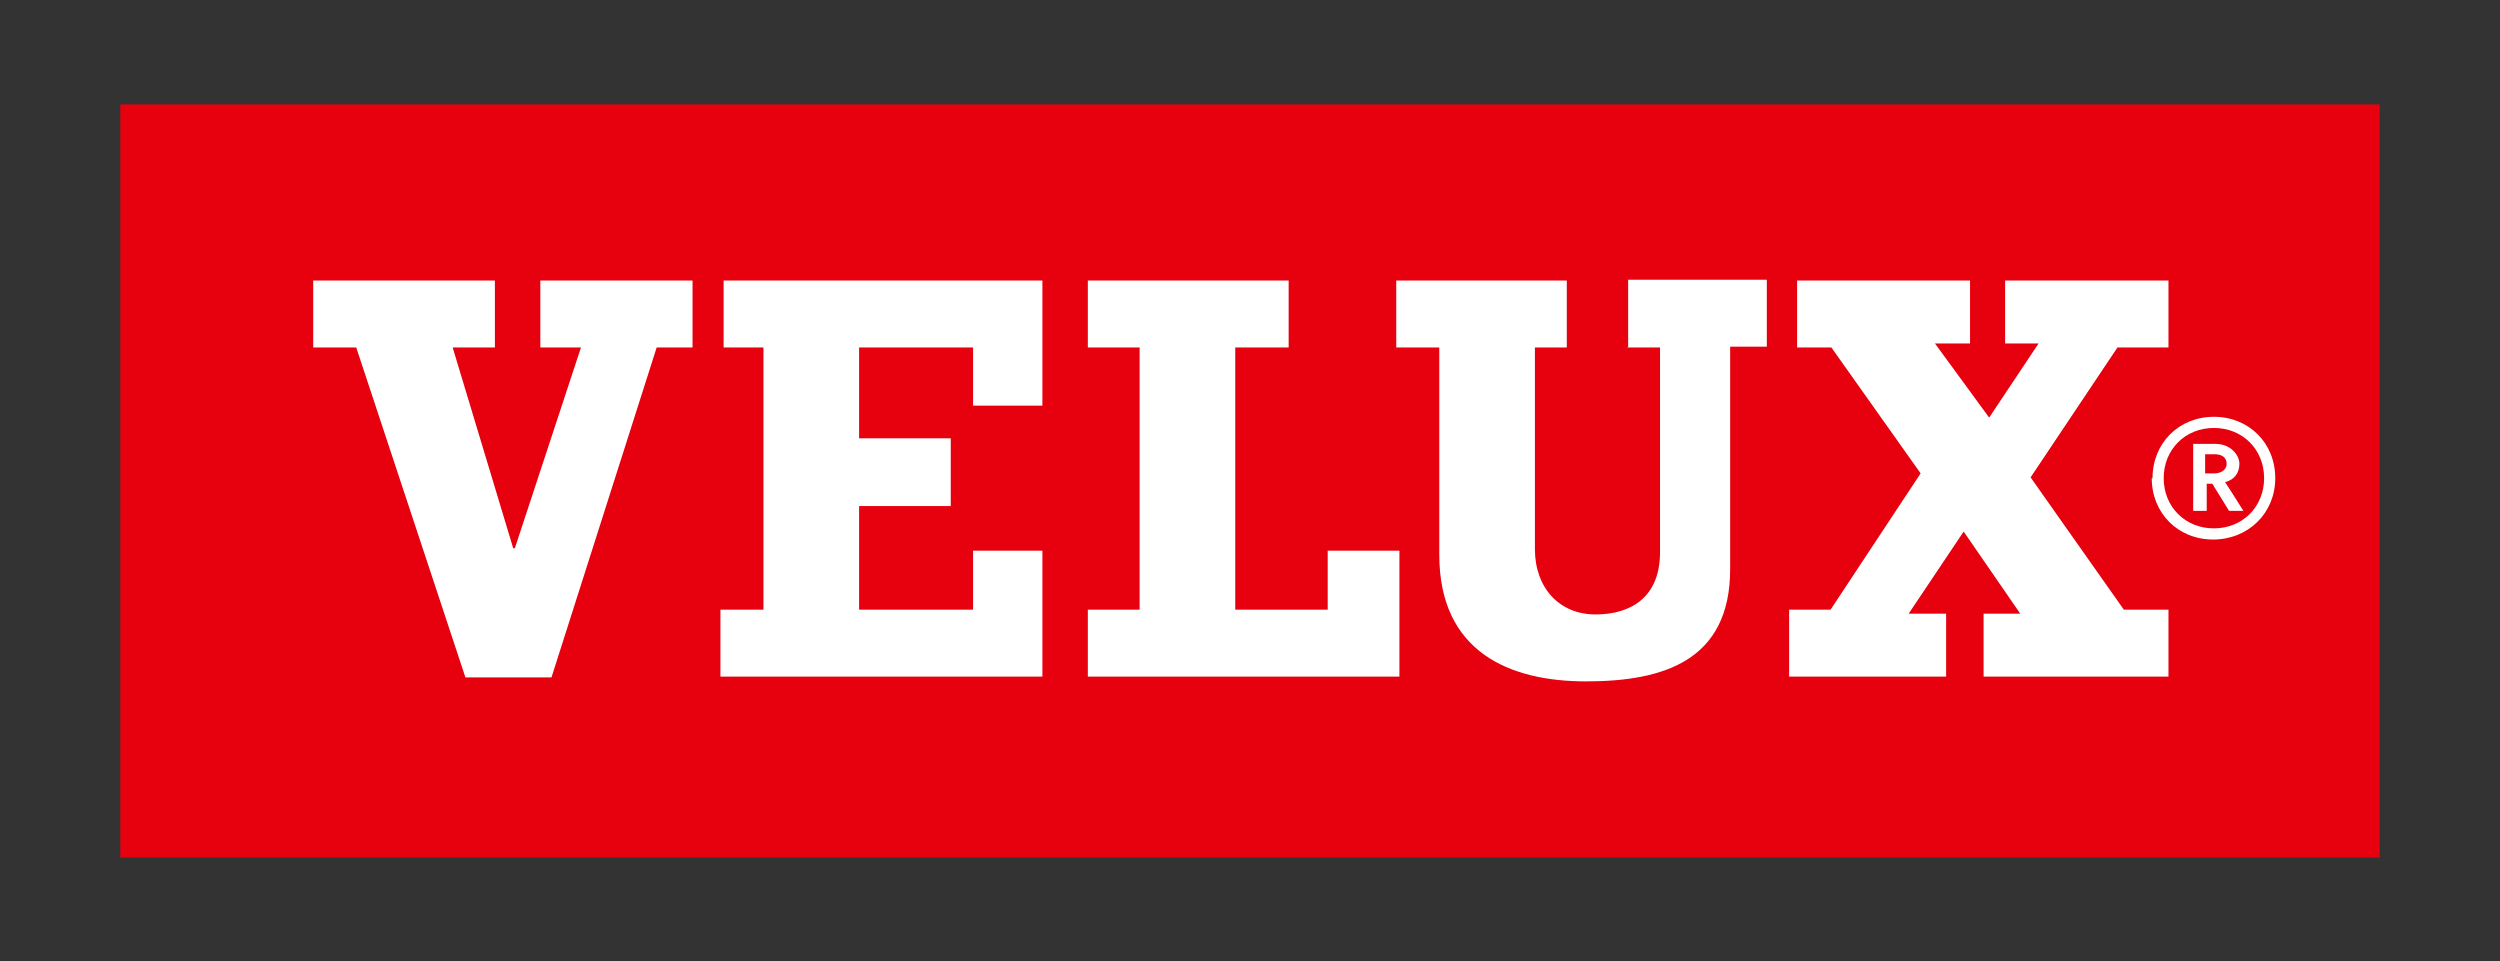
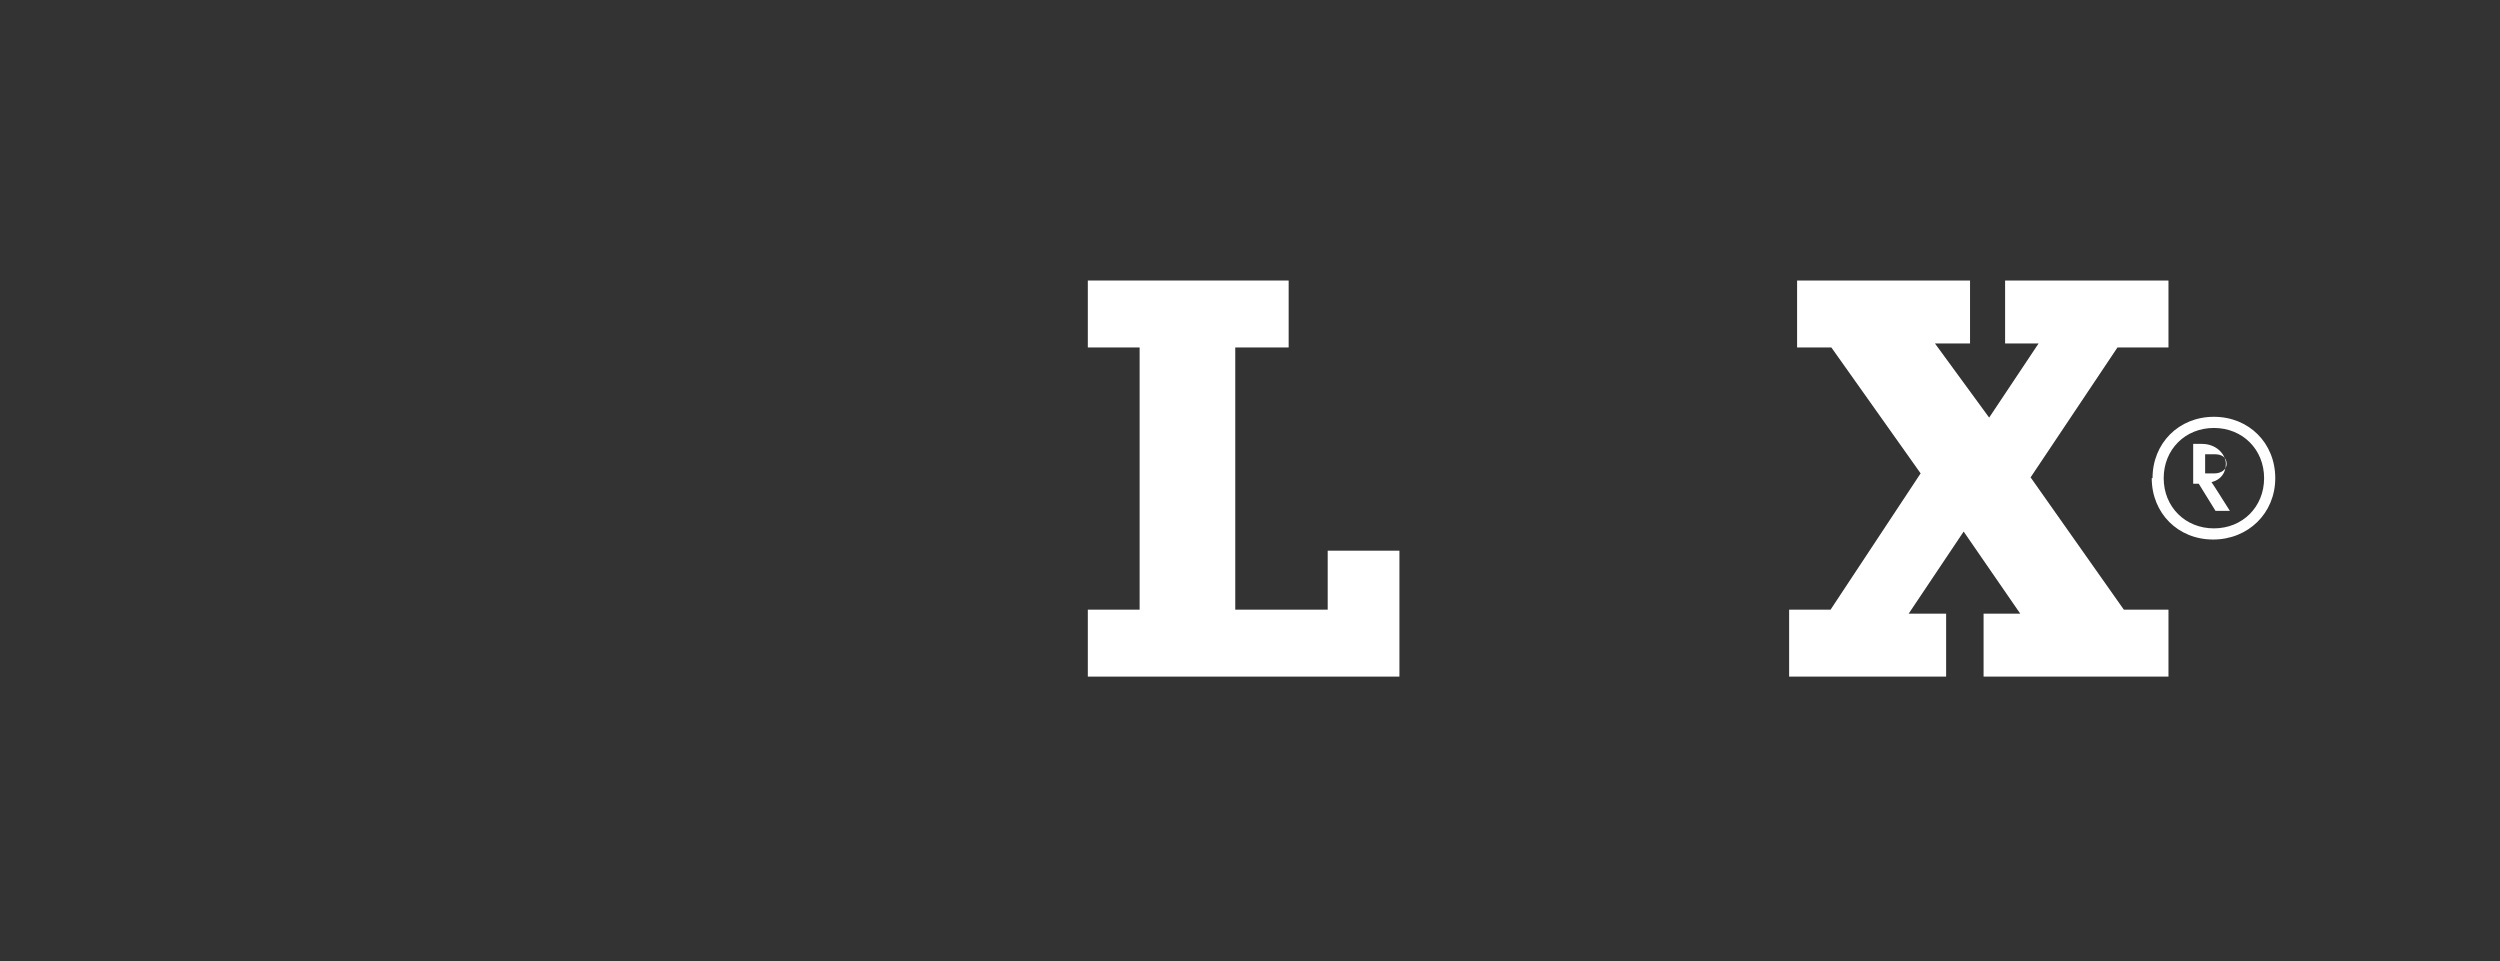
<svg xmlns="http://www.w3.org/2000/svg" version="1.1" viewBox="0 0 313.7 120.6">
  <rect x="0" y="0" width="313.7" height="120.6" fill="#333333" stroke="none" />
  <defs>
    <style>
      .cls-1 {
        fill: #fff;
      }

      .cls-2 {
        fill: #e7000e;
      }
    </style>
  </defs>
  <g>
    <g id="Lager_1">
-       <rect class="cls-2" x="15.1" y="13.1" width="283.5" height="94.5" />
      <g>
-         <path class="cls-1" d="M275.2,55.7h0v8.4h1.7v-3.4h.7c0,0,2.1,3.4,2.1,3.4h1.7s.1,0,.1,0c0,0-2.2-3.5-2.3-3.6,1.2-.3,1.8-1.2,1.8-2.3s-1.1-2.5-3-2.5h-2.8ZM277.9,57c.9,0,1.5.4,1.5,1.2s-.8,1.2-1.5,1.2h-1.2v-2.4h1.2Z" />
+         <path class="cls-1" d="M275.2,55.7h0v8.4v-3.4h.7c0,0,2.1,3.4,2.1,3.4h1.7s.1,0,.1,0c0,0-2.2-3.5-2.3-3.6,1.2-.3,1.8-1.2,1.8-2.3s-1.1-2.5-3-2.5h-2.8ZM277.9,57c.9,0,1.5.4,1.5,1.2s-.8,1.2-1.5,1.2h-1.2v-2.4h1.2Z" />
        <path class="cls-1" d="M270,60c0,4.4,3.3,7.7,7.7,7.7s7.8-3.3,7.8-7.7-3.3-7.7-7.7-7.7-7.7,3.3-7.7,7.7ZM271.5,60c0-3.6,2.7-6.3,6.3-6.3s6.3,2.7,6.3,6.3-2.7,6.3-6.3,6.3-6.3-2.7-6.3-6.3Z" />
      </g>
      <g>
-         <polygon class="cls-1" points="90.8 43.6 95.8 43.6 95.8 76.5 90.4 76.5 90.4 84.9 130.8 84.9 130.8 69.1 122.1 69.1 122.1 76.5 107.8 76.5 107.8 63.5 119.3 63.5 119.3 55 107.8 55 107.8 43.6 122.1 43.6 122.1 50.9 130.8 50.9 130.8 35.2 90.8 35.2 90.8 43.6" />
        <polygon class="cls-1" points="166.6 76.5 155 76.5 155 43.6 161.7 43.6 161.7 35.2 136.5 35.2 136.5 43.6 143 43.6 143 76.5 136.5 76.5 136.5 84.9 175.6 84.9 175.6 69.1 166.6 69.1 166.6 76.5" />
-         <polygon class="cls-1" points="67.8 43.6 72.9 43.6 64.6 68.8 64.4 68.8 56.8 43.6 62.1 43.6 62.1 35.2 39.3 35.2 39.3 43.6 44.7 43.6 58.4 85 69.2 85 82.4 43.6 86.9 43.6 86.9 35.2 67.8 35.2 67.8 43.6" />
-         <path class="cls-1" d="M204.2,43.6h4.1v25.7c0,5.6-3.6,7.8-8.1,7.8s-7.6-3.3-7.6-8.2v-25.3h4v-8.4h-21.4v8.4h5.4v26c0,12.2,8.8,15.9,18.4,15.9s18.1-2.5,18.1-14.1v-27.9h4.6v-8.4h-17.4v8.4Z" />
        <polygon class="cls-1" points="254.8 59.9 265.7 43.6 272.1 43.6 272.1 35.2 251.6 35.2 251.6 43.1 255.8 43.1 249.6 52.4 242.8 43.1 247.2 43.1 247.2 35.2 225.5 35.2 225.5 43.6 229.8 43.6 241 59.4 229.7 76.5 224.5 76.5 224.5 84.9 244.2 84.9 244.2 77 239.5 77 246.4 66.7 253.5 77 248.9 77 248.9 84.9 272.1 84.9 272.1 76.5 266.5 76.5 254.8 59.9" />
      </g>
    </g>
  </g>
</svg>